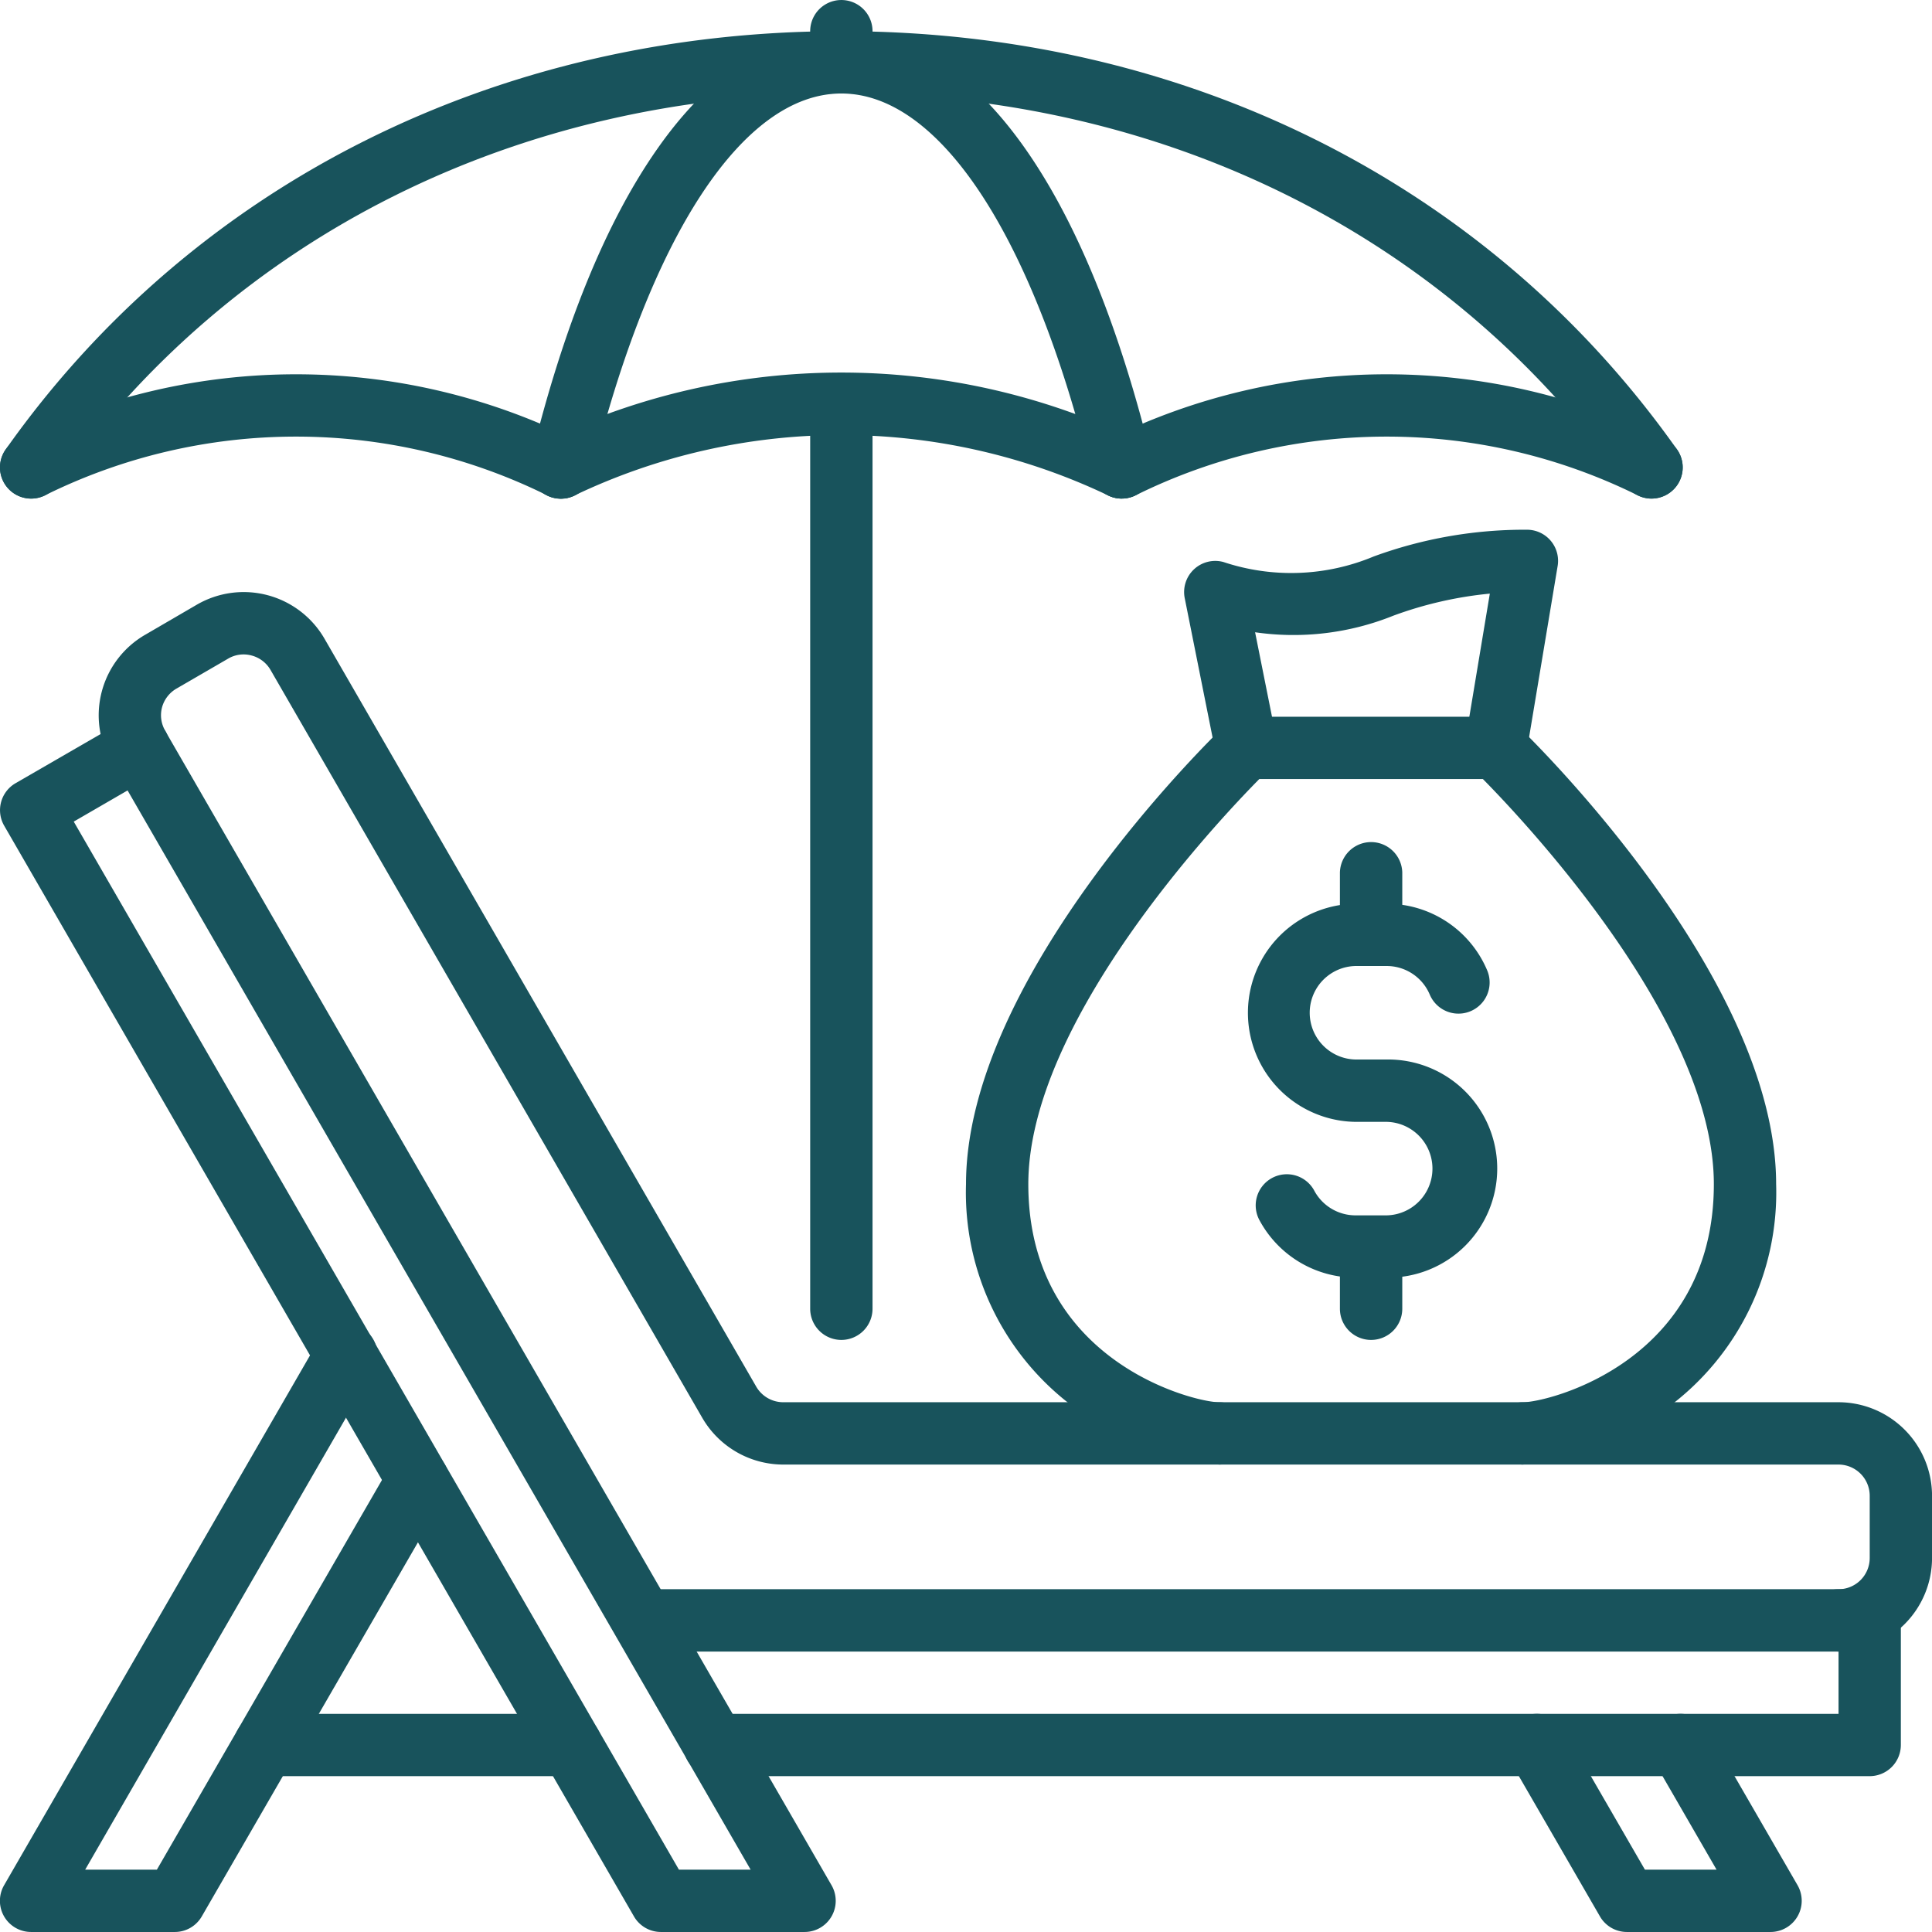
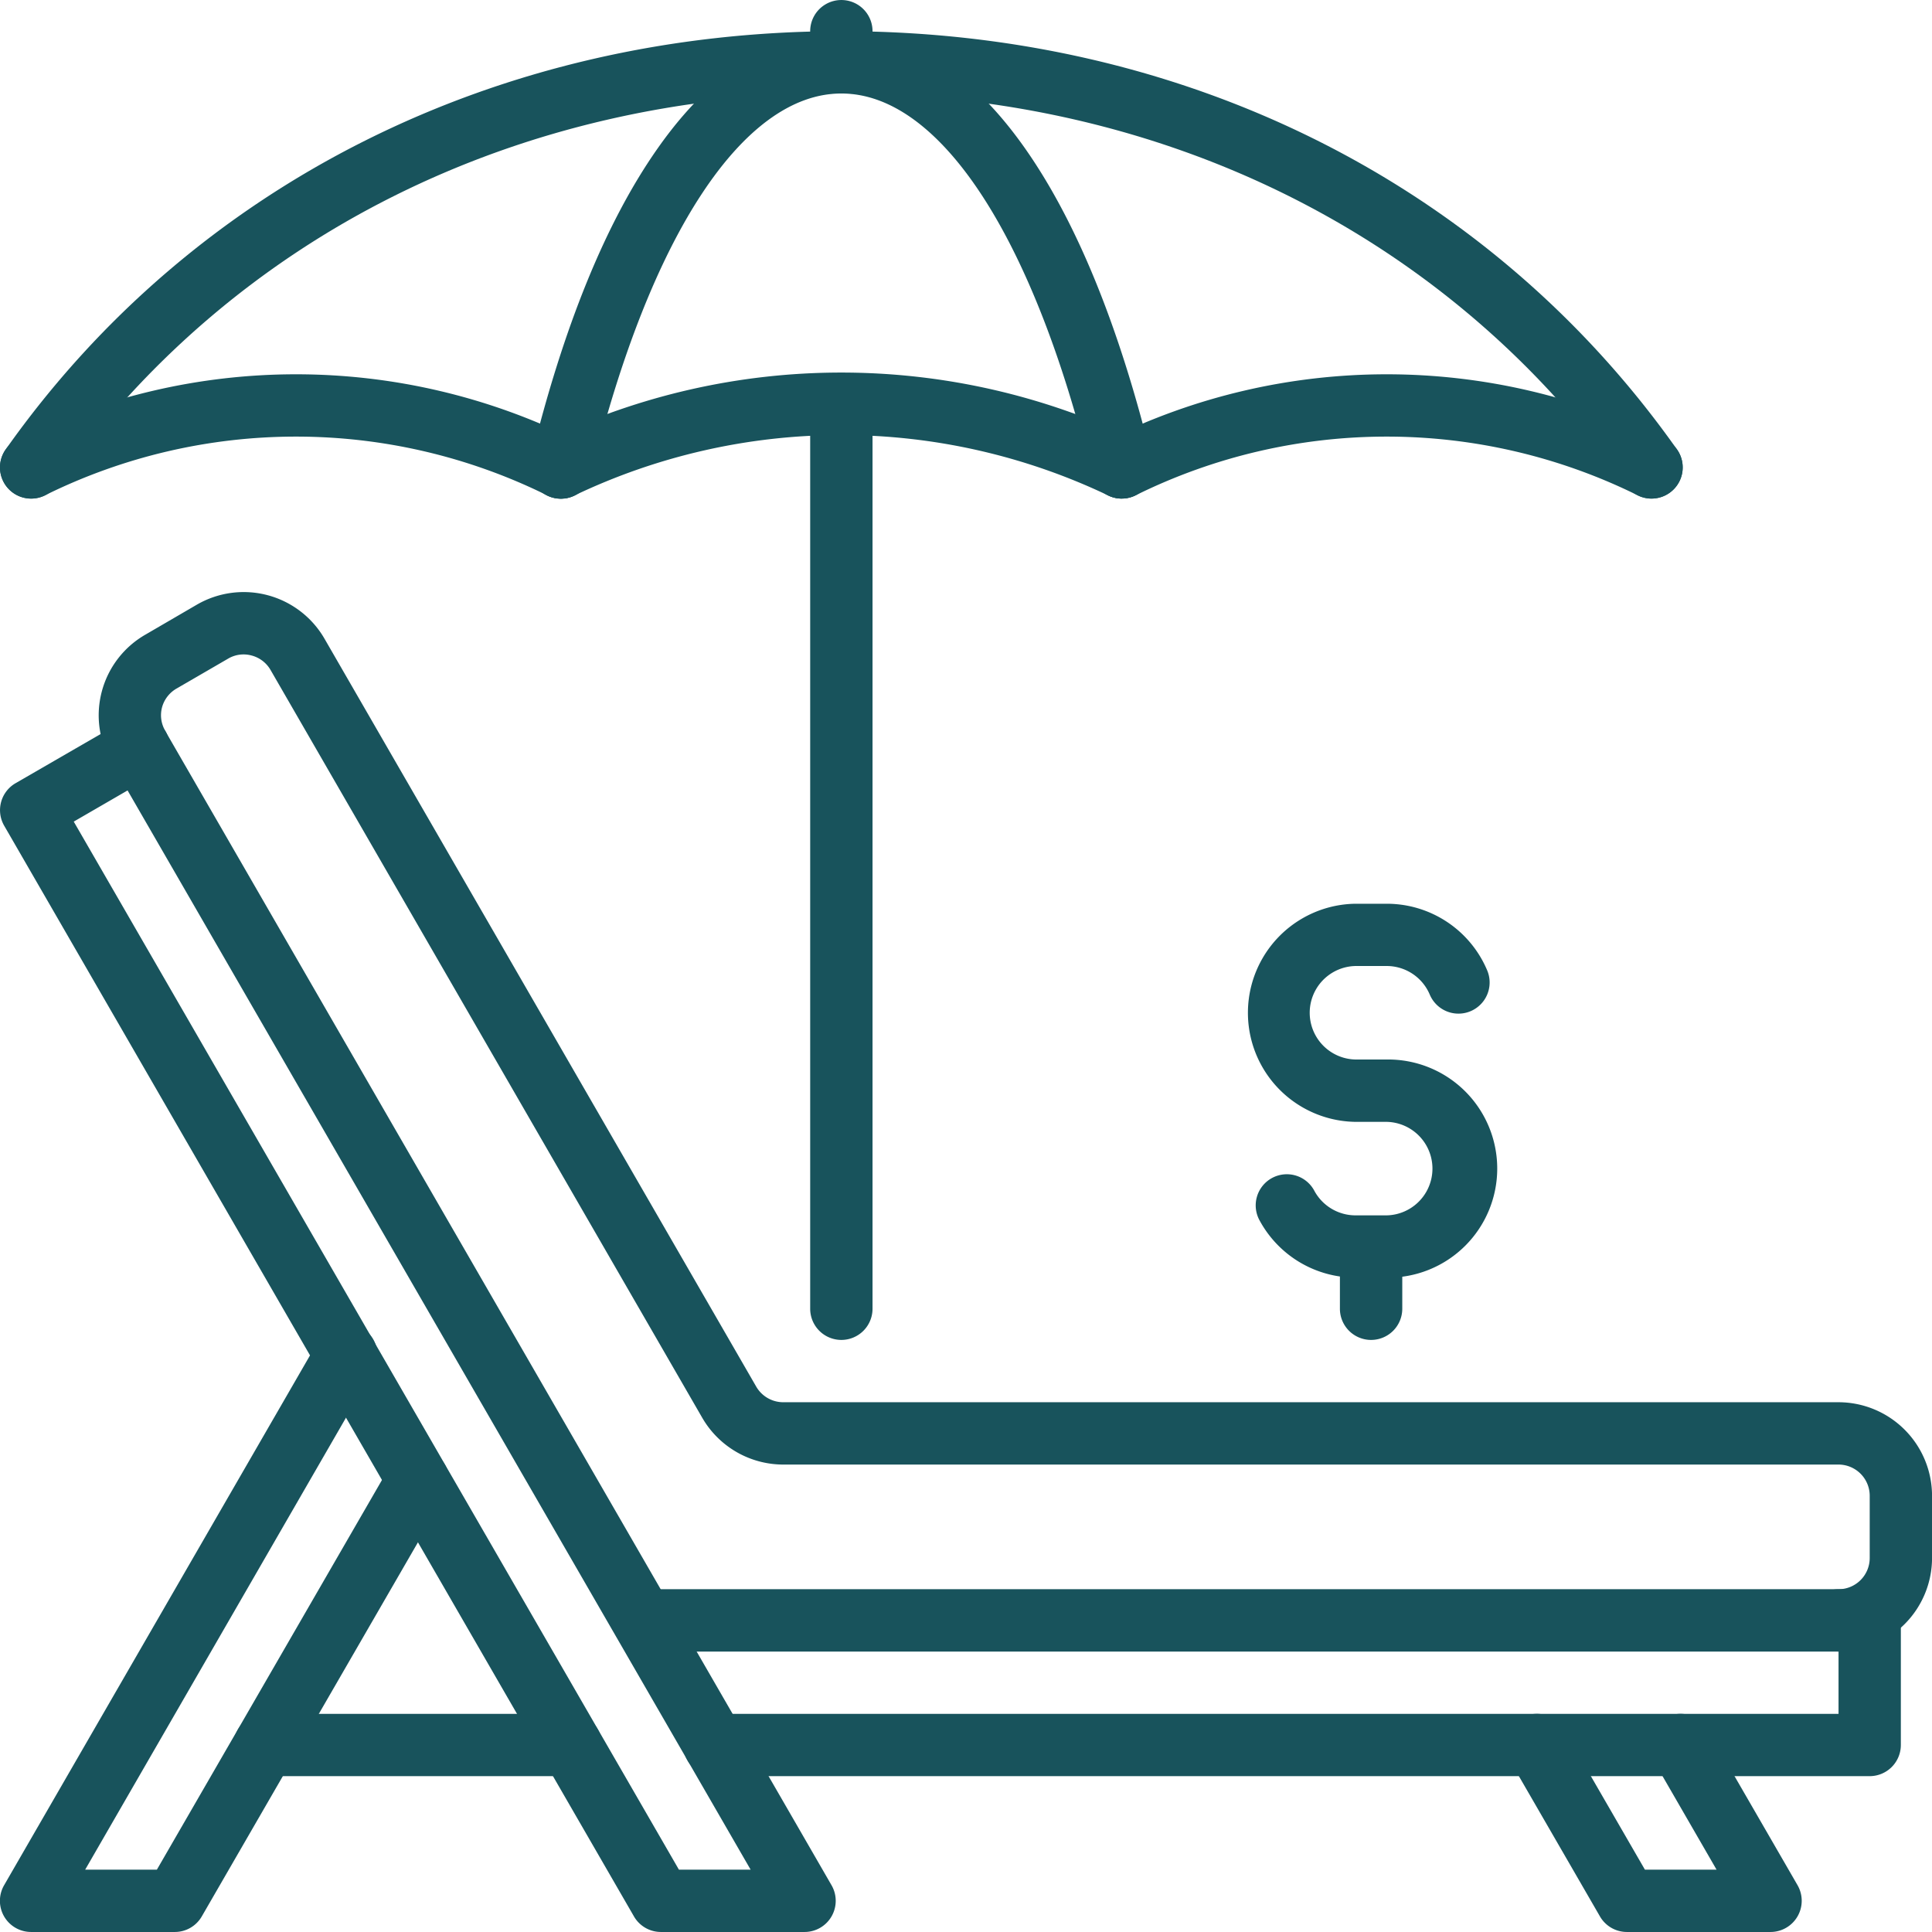
<svg xmlns="http://www.w3.org/2000/svg" width="94.575" height="94.574" viewBox="0 0 94.575 94.574">
  <g id="Grupo_2651" data-name="Grupo 2651" transform="translate(-4296 -1478)">
    <path id="Trazado_3012" data-name="Trazado 3012" d="M27.946,86.947H12.967a1.525,1.525,0,1,1,0-3.05H27.946a1.525,1.525,0,1,1,0,3.05" transform="translate(4296 1478)" fill="#18535c" />
    <path id="Trazado_3013" data-name="Trazado 3013" d="M91.524,86.947H34.977a1.525,1.525,0,0,1,0-3.05H90v-3.05H31.454a1.527,1.527,0,0,1,0-3.053h60.07A1.527,1.527,0,0,1,93.05,79.32v6.1a1.527,1.527,0,0,1-1.526,1.526" transform="translate(4296 1478)" fill="#18535c" />
    <path id="Trazado_3014" data-name="Trazado 3014" d="M33.235,91.524h3.51L6.245,38.693,3.61,40.219Zm6.151,3.05H32.353a1.522,1.522,0,0,1-1.32-.763L.206,40.422a1.524,1.524,0,0,1,.557-2.083l5.276-3.05a1.526,1.526,0,0,1,2.087.557l32.58,56.441a1.525,1.525,0,0,1-1.32,2.287" transform="translate(4296 1478)" fill="#18535c" />
    <path id="Trazado_3015" data-name="Trazado 3015" d="M86.673,94.574H79.64a1.522,1.522,0,0,1-1.32-.763l-4.408-7.627a1.525,1.525,0,0,1,2.641-1.527l3.969,6.867h3.507l-3.084-5.34a1.525,1.525,0,0,1,2.641-1.527l4.407,7.627a1.527,1.527,0,0,1-1.32,2.29" transform="translate(4296 1478)" fill="#18535c" />
    <path id="Trazado_3016" data-name="Trazado 3016" d="M8.558,94.574H1.525A1.525,1.525,0,0,1,.2,92.287L15.612,65.593a1.525,1.525,0,1,1,2.641,1.524L4.169,91.524h3.51L19.135,71.693a1.525,1.525,0,0,1,2.641,1.527L9.878,93.811a1.522,1.522,0,0,1-1.32.763" transform="translate(4296 1478)" fill="#18535c" />
    <path id="Trazado_3017" data-name="Trazado 3017" d="M90,80.846a1.525,1.525,0,1,1,0-3.05,1.529,1.529,0,0,0,1.526-1.527v-3.05A1.53,1.53,0,0,0,90,71.693H38.339a4.587,4.587,0,0,1-3.961-2.287L13.246,32.8a1.512,1.512,0,0,0-.927-.711,1.489,1.489,0,0,0-1.144.148L8.653,33.7a1.525,1.525,0,0,0-.721.925,1.5,1.5,0,0,0,.159,1.151,1.526,1.526,0,0,1-2.636,1.54A4.555,4.555,0,0,1,7.129,31.06L9.636,29.6a4.569,4.569,0,0,1,6.258,1.682L37.019,67.879a1.532,1.532,0,0,0,1.32.763H90a4.584,4.584,0,0,1,4.577,4.577v3.05A4.583,4.583,0,0,1,90,80.846" transform="translate(4296 1478)" fill="#18535c" />
    <path id="Trazado_3018" data-name="Trazado 3018" d="M41.186,65.592a1.527,1.527,0,0,1-1.526-1.526V19.794a1.526,1.526,0,1,1,3.052,0V64.066a1.527,1.527,0,0,1-1.526,1.526" transform="translate(4296 1478)" fill="#18535c" />
    <path id="Trazado_3019" data-name="Trazado 3019" d="M41.186,4.577A1.527,1.527,0,0,1,39.66,3.051V1.527a1.526,1.526,0,1,1,3.052,0V3.051a1.527,1.527,0,0,1-1.526,1.526" transform="translate(4296 1478)" fill="#18535c" />
    <path id="Trazado_3020" data-name="Trazado 3020" d="M67.88,62.541H66.354a5.335,5.335,0,0,1-4.685-2.781A1.524,1.524,0,1,1,64.344,58.3a2.291,2.291,0,0,0,2.01,1.194H67.88a2.289,2.289,0,0,0,0-4.577H66.354a5.339,5.339,0,0,1,0-10.677H67.88A5.333,5.333,0,0,1,72.8,47.5a1.525,1.525,0,0,1-2.81,1.188,2.289,2.289,0,0,0-2.11-1.4H66.354a2.289,2.289,0,0,0,0,4.577H67.88a5.339,5.339,0,1,1,0,10.677" transform="translate(4296 1478)" fill="#18535c" />
-     <path id="Trazado_3021" data-name="Trazado 3021" d="M67.118,47.287a1.527,1.527,0,0,1-1.527-1.526V42.71a1.527,1.527,0,0,1,3.053,0v3.051a1.527,1.527,0,0,1-1.526,1.526" transform="translate(4296 1478)" fill="#18535c" />
    <path id="Trazado_3022" data-name="Trazado 3022" d="M67.118,65.592a1.527,1.527,0,0,1-1.527-1.526V61.015a1.527,1.527,0,0,1,3.053,0v3.051a1.527,1.527,0,0,1-1.526,1.526" transform="translate(4296 1478)" fill="#18535c" />
    <path id="Trazado_3023" data-name="Trazado 3023" d="M80.847,24.407a1.523,1.523,0,0,1-1.246-.644C70.991,11.57,56.989,4.577,41.186,4.577S11.381,11.57,2.772,23.763A1.526,1.526,0,0,1,.279,22C9.466,8.989,24.377,1.526,41.186,1.526S72.9,8.989,82.091,22a1.526,1.526,0,0,1-1.244,2.406" transform="translate(4296 1478)" fill="#18535c" />
    <path id="Trazado_3024" data-name="Trazado 3024" d="M54.913,24.407a1.529,1.529,0,0,1-1.482-1.165C50.577,11.554,46,4.577,41.186,4.577S31.8,11.554,28.94,23.242a1.525,1.525,0,1,1-2.963-.723c1.589-6.51,3.678-11.639,6.206-15.241,3.333-4.753,6.734-5.752,9-5.752s5.672,1,9.005,5.752c2.525,3.6,4.614,8.731,6.206,15.241a1.527,1.527,0,0,1-1.12,1.843,1.429,1.429,0,0,1-.364.045" transform="translate(4296 1478)" fill="#18535c" />
    <path id="Trazado_3025" data-name="Trazado 3025" d="M54.914,24.407a1.529,1.529,0,0,1-.655-.148,30.317,30.317,0,0,0-26.145,0A1.525,1.525,0,1,1,26.8,21.5a33.333,33.333,0,0,1,28.765,0,1.525,1.525,0,0,1-.655,2.9" transform="translate(4296 1478)" fill="#18535c" />
    <path id="Trazado_3026" data-name="Trazado 3026" d="M80.845,24.407a1.528,1.528,0,0,1-.679-.161,27.7,27.7,0,0,0-24.571,0,1.525,1.525,0,1,1-1.36-2.731,30.756,30.756,0,0,1,27.291,0,1.526,1.526,0,0,1-.681,2.892" transform="translate(4296 1478)" fill="#18535c" />
    <path id="Trazado_3027" data-name="Trazado 3027" d="M27.456,24.407a1.528,1.528,0,0,1-.679-.161,27.7,27.7,0,0,0-24.571,0,1.525,1.525,0,1,1-1.36-2.731,30.756,30.756,0,0,1,27.291,0,1.526,1.526,0,0,1-.681,2.892" transform="translate(4296 1478)" fill="#18535c" />
-     <path id="Trazado_3028" data-name="Trazado 3028" d="M74.555,71.693a1.525,1.525,0,1,1,0-3.05c1.225,0,9.341-1.991,9.341-10.677,0-7.918-9.2-17.694-11.306-19.831H61.646c-2.11,2.137-11.308,11.913-11.308,19.831,0,8.686,8.118,10.677,9.341,10.677a1.525,1.525,0,1,1,0,3.05,13.816,13.816,0,0,1-7.067-2.778,13.077,13.077,0,0,1-5.324-10.949c0-10.2,12.156-21.962,12.673-22.459a1.519,1.519,0,0,1,1.054-.422h12.2a1.528,1.528,0,0,1,1.056.422c.518.5,12.674,12.259,12.674,22.459a13.085,13.085,0,0,1-5.324,10.949,13.832,13.832,0,0,1-7.07,2.778" transform="translate(4296 1478)" fill="#18535c" />
-     <path id="Trazado_3029" data-name="Trazado 3029" d="M61.014,38.135A1.527,1.527,0,0,1,59.52,36.91l-1.525-7.627a1.524,1.524,0,0,1,1.892-1.772,10.482,10.482,0,0,0,7.362-.272,21.461,21.461,0,0,1,7.5-1.308,1.523,1.523,0,0,1,1.5,1.778l-1.526,9.15a1.525,1.525,0,1,1-3.008-.5l1.215-7.3a18.878,18.878,0,0,0-4.719,1.078,13.1,13.1,0,0,1-6.772.813l1.073,5.361a1.525,1.525,0,0,1-1.2,1.8,1.7,1.7,0,0,1-.3.029" transform="translate(4296 1478)" fill="#18535c" />
    <rect id="Rectángulo_221" data-name="Rectángulo 221" width="94.575" height="94.574" transform="translate(4296 1478)" fill="none" />
  </g>
</svg>